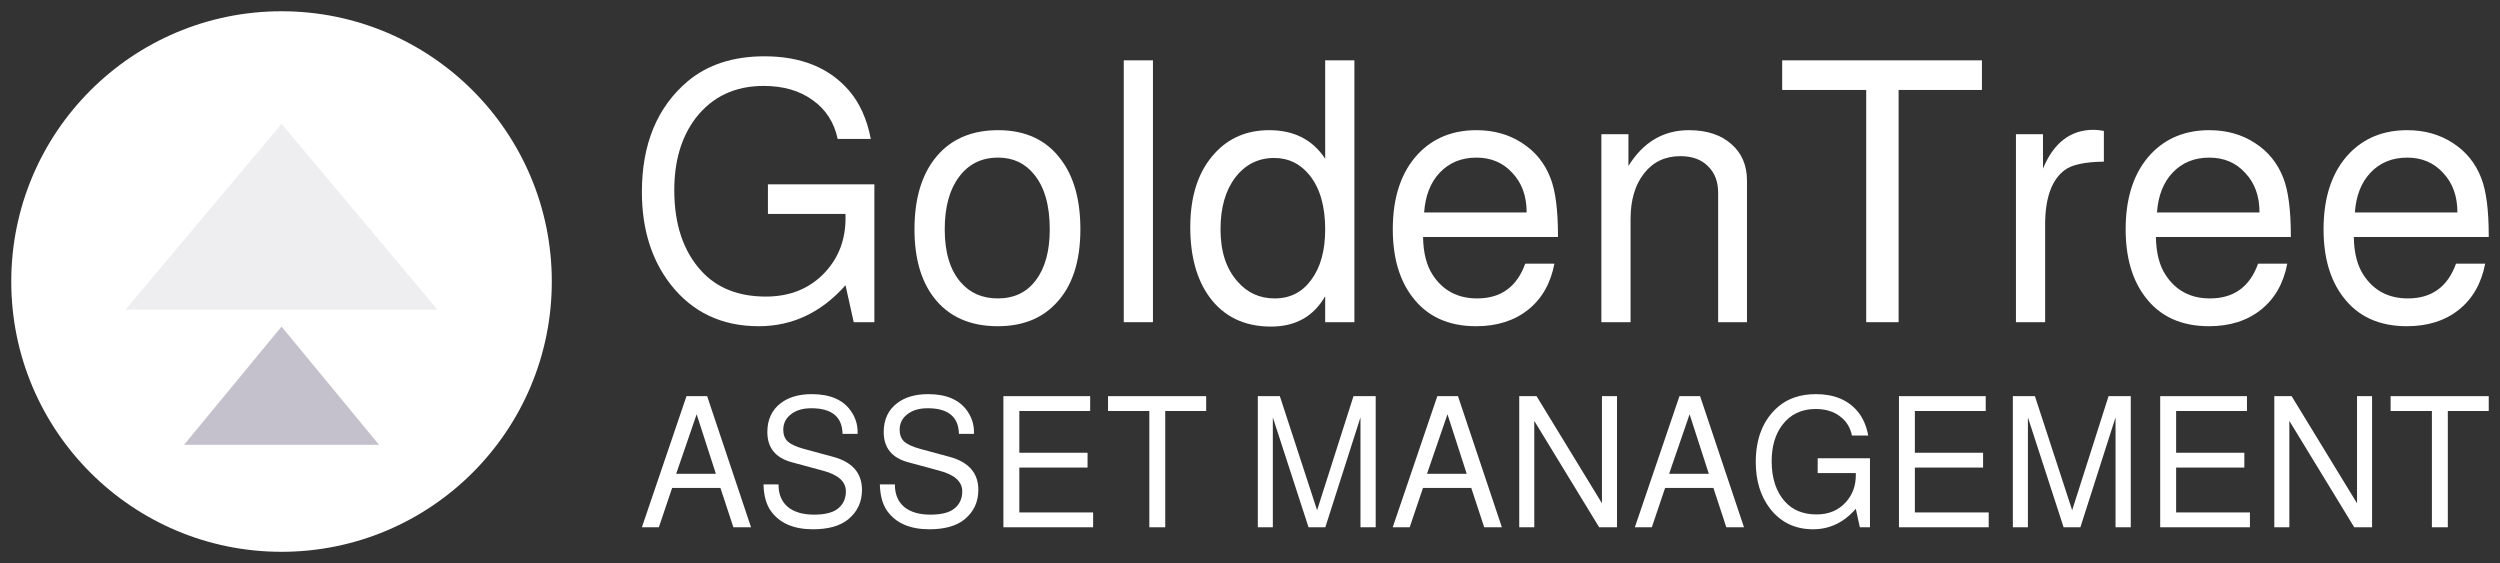
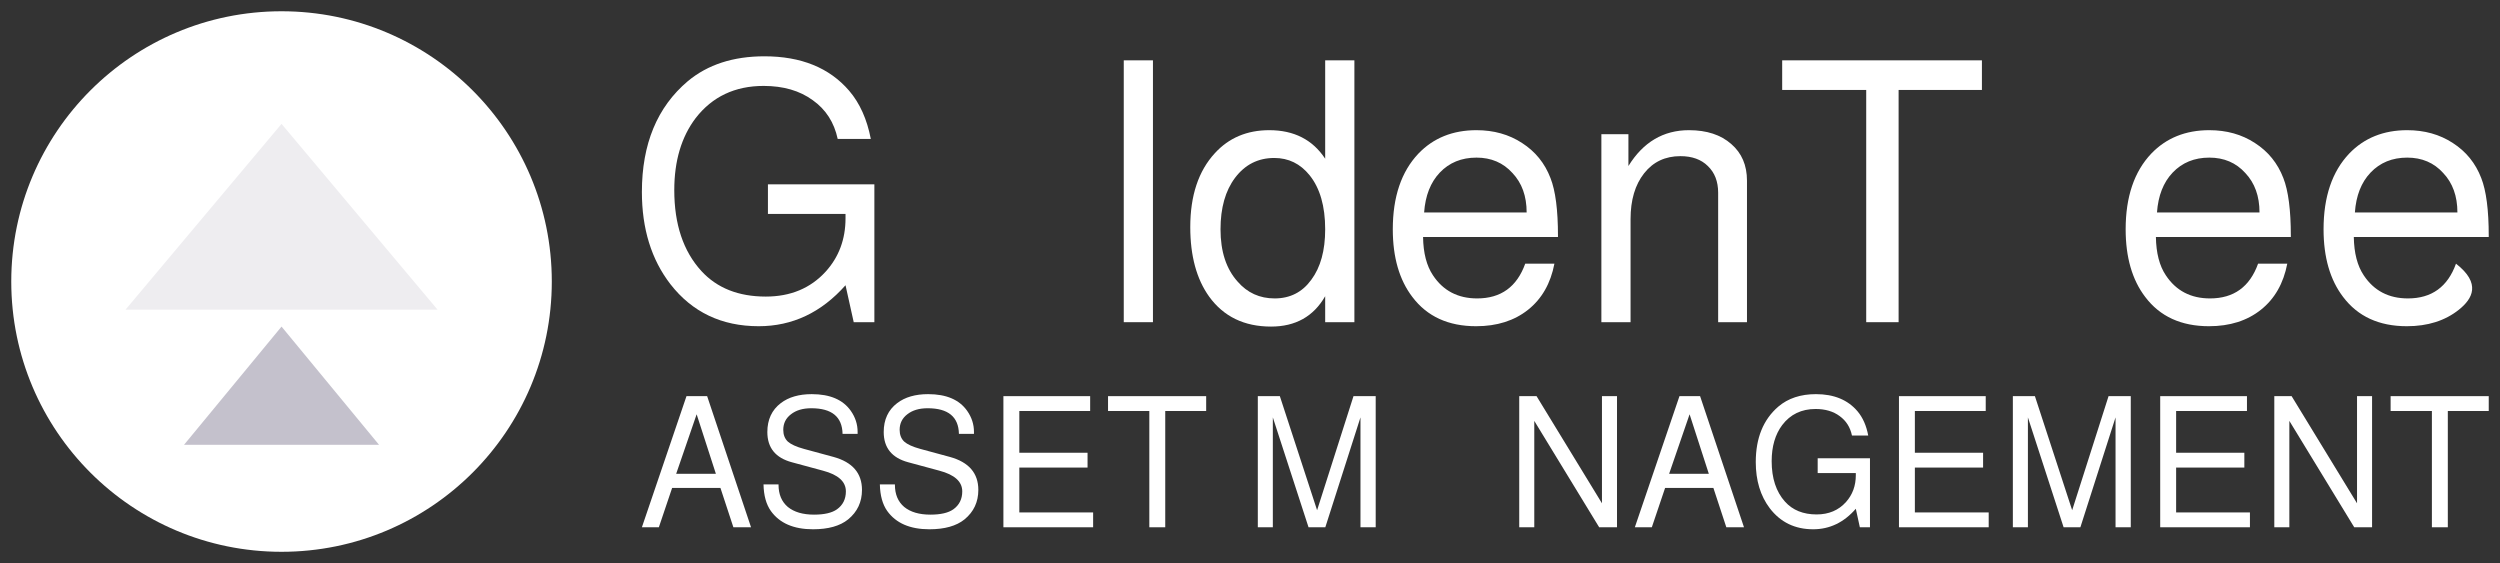
<svg xmlns="http://www.w3.org/2000/svg" width="111" height="25" viewBox="0 0 111 25" fill="none">
  <rect x="0" y="0" width="111" height="25" fill="#333333" stroke="none" />
  <circle cx="12.5" cy="12.5" r="12" fill="white" />
  <path d="M12.5 5.5L19.428 13.75H5.572L12.5 5.5Z" fill="#EEEDF0" />
  <path d="M12.5 14.5L16.83 19.75H8.17L12.5 14.5Z" fill="#C4C1CC" />
  <path d="M38.822 8.183V14.305H37.905L37.541 12.665C36.467 13.877 35.181 14.484 33.685 14.484C32.041 14.484 30.734 13.861 29.765 12.616C28.922 11.523 28.5 10.159 28.5 8.524C28.5 6.392 29.18 4.752 30.539 3.604C31.424 2.868 32.557 2.5 33.938 2.5C35.571 2.5 36.825 3.009 37.7 4.026C38.174 4.578 38.495 5.293 38.664 6.17H37.194C37.036 5.434 36.667 4.86 36.087 4.449C35.508 4.026 34.781 3.815 33.906 3.815C32.631 3.815 31.624 4.292 30.887 5.244C30.255 6.078 29.938 7.144 29.938 8.443C29.938 9.959 30.339 11.155 31.14 12.032C31.835 12.79 32.789 13.168 34.001 13.168C35.097 13.168 35.982 12.8 36.656 12.064C37.246 11.415 37.541 10.624 37.541 9.694V9.499H34.096V8.183H38.822Z" fill="white" />
-   <path d="M44.317 5.78C45.54 5.78 46.472 6.219 47.115 7.095C47.684 7.853 47.969 8.882 47.969 10.181C47.969 11.631 47.6 12.736 46.862 13.493C46.23 14.154 45.376 14.484 44.301 14.484C43.058 14.484 42.11 14.056 41.456 13.201C40.887 12.454 40.603 11.447 40.603 10.181C40.603 8.708 40.977 7.577 41.725 6.787C42.368 6.116 43.232 5.78 44.317 5.78ZM44.317 6.998C43.58 6.998 43 7.285 42.578 7.859C42.157 8.422 41.946 9.196 41.946 10.181C41.946 11.209 42.183 11.994 42.658 12.535C43.069 13.011 43.617 13.25 44.301 13.25C45.029 13.25 45.592 12.979 45.993 12.438C46.404 11.896 46.609 11.144 46.609 10.181C46.609 9.12 46.377 8.308 45.914 7.745C45.513 7.247 44.981 6.998 44.317 6.998Z" fill="white" />
  <path d="M51.191 2.679V14.305H49.895V2.679H51.191Z" fill="white" />
  <path d="M60.135 2.679V14.305H58.838V13.152C58.322 14.051 57.521 14.5 56.436 14.5C55.245 14.5 54.328 14.056 53.685 13.168C53.127 12.389 52.848 11.361 52.848 10.083C52.848 8.687 53.211 7.593 53.938 6.803C54.56 6.121 55.366 5.78 56.357 5.78C57.453 5.78 58.28 6.202 58.838 7.047V2.679H60.135ZM56.578 7.014C55.861 7.014 55.282 7.306 54.839 7.891C54.407 8.465 54.191 9.228 54.191 10.181C54.191 11.166 54.444 11.94 54.95 12.503C55.382 13.001 55.93 13.25 56.594 13.25C57.279 13.25 57.822 12.974 58.222 12.421C58.633 11.869 58.838 11.123 58.838 10.181C58.838 9.152 58.606 8.351 58.143 7.777C57.732 7.269 57.21 7.014 56.578 7.014Z" fill="white" />
  <path d="M69.174 10.522H63.184C63.194 11.236 63.342 11.805 63.626 12.227C64.079 12.909 64.733 13.25 65.586 13.25C66.64 13.25 67.351 12.736 67.72 11.707H69.016C68.848 12.584 68.458 13.266 67.847 13.753C67.235 14.24 66.466 14.484 65.539 14.484C64.306 14.484 63.363 14.051 62.709 13.185C62.13 12.427 61.84 11.426 61.84 10.181C61.84 8.741 62.219 7.62 62.978 6.819C63.642 6.127 64.501 5.78 65.555 5.78C66.324 5.78 66.998 5.97 67.578 6.348C68.168 6.727 68.59 7.247 68.842 7.907C69.064 8.47 69.174 9.325 69.174 10.473V10.522ZM67.783 9.434C67.783 8.708 67.573 8.124 67.151 7.68C66.74 7.225 66.208 6.998 65.555 6.998C64.891 6.998 64.348 7.22 63.926 7.664C63.516 8.097 63.284 8.687 63.231 9.434H67.783Z" fill="white" />
  <path d="M71.101 5.959H72.302V7.371C72.956 6.311 73.852 5.78 74.99 5.78C75.78 5.78 76.407 5.986 76.871 6.397C77.334 6.798 77.566 7.339 77.566 8.021V14.305H76.286V8.557C76.286 8.059 76.133 7.664 75.827 7.371C75.532 7.079 75.126 6.933 74.61 6.933C73.936 6.933 73.398 7.187 72.998 7.696C72.597 8.205 72.397 8.882 72.397 9.726V14.305H71.101V5.959Z" fill="white" />
  <path d="M84.298 3.994V14.305H82.86V3.994H79.129V2.679H87.997V3.994H84.298Z" fill="white" />
-   <path d="M89.508 5.959H90.709V7.485C91.183 6.338 91.932 5.764 92.954 5.764C93.08 5.764 93.233 5.78 93.412 5.813V7.177C92.569 7.187 91.99 7.312 91.674 7.55C91.094 7.983 90.804 8.79 90.804 9.97V14.305H89.508V5.959Z" fill="white" />
  <path d="M101.713 10.522H95.722C95.733 11.236 95.88 11.805 96.165 12.227C96.618 12.909 97.271 13.25 98.125 13.25C99.179 13.25 99.89 12.736 100.259 11.707H101.555C101.386 12.584 100.997 13.266 100.385 13.753C99.774 14.24 99.005 14.484 98.078 14.484C96.845 14.484 95.901 14.051 95.248 13.185C94.669 12.427 94.379 11.426 94.379 10.181C94.379 8.741 94.758 7.62 95.517 6.819C96.181 6.127 97.04 5.78 98.093 5.78C98.863 5.78 99.537 5.97 100.117 6.348C100.707 6.727 101.128 7.247 101.381 7.907C101.602 8.47 101.713 9.325 101.713 10.473V10.522ZM100.322 9.434C100.322 8.708 100.111 8.124 99.69 7.68C99.279 7.225 98.747 6.998 98.093 6.998C97.43 6.998 96.887 7.22 96.465 7.664C96.054 8.097 95.823 8.687 95.77 9.434H100.322Z" fill="white" />
-   <path d="M110.5 10.522H104.509C104.52 11.236 104.667 11.805 104.952 12.227C105.405 12.909 106.058 13.25 106.912 13.25C107.966 13.25 108.677 12.736 109.046 11.707H110.342C110.173 12.584 109.783 13.266 109.172 13.753C108.561 14.24 107.792 14.484 106.864 14.484C105.632 14.484 104.688 14.051 104.035 13.185C103.456 12.427 103.166 11.426 103.166 10.181C103.166 8.741 103.545 7.62 104.304 6.819C104.968 6.127 105.827 5.78 106.88 5.78C107.65 5.78 108.324 5.97 108.904 6.348C109.494 6.727 109.915 7.247 110.168 7.907C110.389 8.47 110.5 9.325 110.5 10.473V10.522ZM109.109 9.434C109.109 8.708 108.898 8.124 108.477 7.68C108.066 7.225 107.534 6.998 106.88 6.998C106.216 6.998 105.674 7.22 105.252 7.664C104.841 8.097 104.609 8.687 104.557 9.434H109.109Z" fill="white" />
+   <path d="M110.5 10.522H104.509C104.52 11.236 104.667 11.805 104.952 12.227C105.405 12.909 106.058 13.25 106.912 13.25C107.966 13.25 108.677 12.736 109.046 11.707C110.173 12.584 109.783 13.266 109.172 13.753C108.561 14.24 107.792 14.484 106.864 14.484C105.632 14.484 104.688 14.051 104.035 13.185C103.456 12.427 103.166 11.426 103.166 10.181C103.166 8.741 103.545 7.62 104.304 6.819C104.968 6.127 105.827 5.78 106.88 5.78C107.65 5.78 108.324 5.97 108.904 6.348C109.494 6.727 109.915 7.247 110.168 7.907C110.389 8.47 110.5 9.325 110.5 10.473V10.522ZM109.109 9.434C109.109 8.708 108.898 8.124 108.477 7.68C108.066 7.225 107.534 6.998 106.88 6.998C106.216 6.998 105.674 7.22 105.252 7.664C104.841 8.097 104.609 8.687 104.557 9.434H109.109Z" fill="white" />
  <path d="M31.987 21.663H29.843L29.253 23.411H28.5L30.48 17.589H31.397L33.346 23.411H32.562L31.987 21.663ZM31.785 21.037L30.931 18.394L30.022 21.037H31.785Z" fill="white" />
  <path d="M38.078 19.264H37.41C37.394 18.505 36.931 18.126 36.02 18.126C35.647 18.126 35.347 18.215 35.119 18.394C34.891 18.568 34.777 18.798 34.777 19.085C34.777 19.302 34.844 19.476 34.979 19.606C35.119 19.73 35.357 19.839 35.694 19.931L37.014 20.289C37.852 20.522 38.272 21.009 38.272 21.752C38.272 22.289 38.067 22.725 37.658 23.061C37.296 23.354 36.776 23.5 36.097 23.5C35.238 23.5 34.614 23.229 34.226 22.687C34.019 22.394 33.91 22.001 33.9 21.508H34.567V21.524C34.567 21.947 34.705 22.275 34.979 22.508C35.259 22.736 35.647 22.85 36.144 22.85C36.599 22.85 36.939 22.771 37.161 22.614C37.425 22.424 37.557 22.159 37.557 21.817C37.557 21.384 37.218 21.077 36.54 20.898L35.158 20.524C34.433 20.329 34.07 19.882 34.07 19.183C34.07 18.63 34.27 18.202 34.668 17.898C35.015 17.633 35.474 17.5 36.043 17.5C36.851 17.5 37.428 17.747 37.775 18.24C37.977 18.527 38.078 18.839 38.078 19.175C38.078 19.191 38.078 19.221 38.078 19.264Z" fill="white" />
  <path d="M43.244 19.264H42.576C42.561 18.505 42.097 18.126 41.186 18.126C40.813 18.126 40.513 18.215 40.285 18.394C40.058 18.568 39.944 18.798 39.944 19.085C39.944 19.302 40.011 19.476 40.146 19.606C40.285 19.73 40.523 19.839 40.86 19.931L42.18 20.289C43.019 20.522 43.438 21.009 43.438 21.752C43.438 22.289 43.234 22.725 42.825 23.061C42.462 23.354 41.942 23.5 41.264 23.5C40.404 23.5 39.781 23.229 39.392 22.687C39.185 22.394 39.077 22.001 39.066 21.508H39.734V21.524C39.734 21.947 39.871 22.275 40.146 22.508C40.425 22.736 40.813 22.85 41.31 22.85C41.766 22.85 42.105 22.771 42.328 22.614C42.592 22.424 42.724 22.159 42.724 21.817C42.724 21.384 42.385 21.077 41.707 20.898L40.324 20.524C39.599 20.329 39.237 19.882 39.237 19.183C39.237 18.63 39.436 18.202 39.835 17.898C40.182 17.633 40.64 17.5 41.209 17.5C42.017 17.5 42.594 17.747 42.941 18.24C43.143 18.527 43.244 18.839 43.244 19.175C43.244 19.191 43.244 19.221 43.244 19.264Z" fill="white" />
  <path d="M45.258 20.76V22.752H48.535V23.411H44.551V17.589H48.403V18.248H45.258V20.102H48.287V20.76H45.258Z" fill="white" />
  <path d="M51.737 18.248V23.411H51.03V18.248H49.197V17.589H53.554V18.248H51.737Z" fill="white" />
  <path d="M58.844 23.411H58.099L56.514 18.532V23.411H55.847V17.589H56.825L58.479 22.654L60.095 17.589H61.081V23.411H60.405V18.532L58.844 23.411Z" fill="white" />
-   <path d="M65.324 21.663H63.181L62.59 23.411H61.837L63.817 17.589H64.734L66.683 23.411H65.899L65.324 21.663ZM65.122 21.037L64.268 18.394L63.359 21.037H65.122Z" fill="white" />
  <path d="M71.795 17.589V23.411H71.003L68.122 18.687V23.411H67.454V17.589H68.223L71.127 22.346V17.589H71.795Z" fill="white" />
  <path d="M76.074 21.663H73.931L73.341 23.411H72.587L74.568 17.589H75.484L77.433 23.411H76.649L76.074 21.663ZM75.872 21.037L75.018 18.394L74.109 21.037H75.872Z" fill="white" />
  <path d="M83.027 20.346V23.411H82.577L82.398 22.589C81.87 23.197 81.238 23.5 80.503 23.5C79.695 23.5 79.053 23.188 78.577 22.565C78.163 22.018 77.956 21.335 77.956 20.516C77.956 19.448 78.29 18.627 78.958 18.053C79.392 17.684 79.949 17.5 80.627 17.5C81.43 17.5 82.046 17.755 82.476 18.264C82.709 18.541 82.867 18.898 82.949 19.337H82.227C82.15 18.969 81.968 18.682 81.683 18.476C81.399 18.264 81.041 18.159 80.612 18.159C79.985 18.159 79.491 18.397 79.129 18.874C78.818 19.291 78.662 19.825 78.662 20.476C78.662 21.234 78.859 21.833 79.253 22.272C79.594 22.652 80.063 22.841 80.658 22.841C81.197 22.841 81.632 22.657 81.963 22.289C82.253 21.963 82.398 21.568 82.398 21.102V21.004H80.705V20.346H83.027Z" fill="white" />
  <path d="M85.02 20.76V22.752H88.298V23.411H84.314V17.589H88.166V18.248H85.02V20.102H88.049V20.76H85.02Z" fill="white" />
  <path d="M92.369 23.411H91.624L90.039 18.532V23.411H89.371V17.589H90.35L92.004 22.654L93.62 17.589H94.606V23.411H93.93V18.532L92.369 23.411Z" fill="white" />
  <path d="M96.62 20.76V22.752H99.897V23.411H95.913V17.589H99.765V18.248H96.62V20.102H99.649V20.76H96.62Z" fill="white" />
  <path d="M105.32 17.589V23.411H104.528L101.647 18.687V23.411H100.979V17.589H101.748L104.652 22.346V17.589H105.32Z" fill="white" />
  <path d="M108.683 18.248V23.411H107.976V18.248H106.143V17.589H110.5V18.248H108.683Z" fill="white" />
</svg>